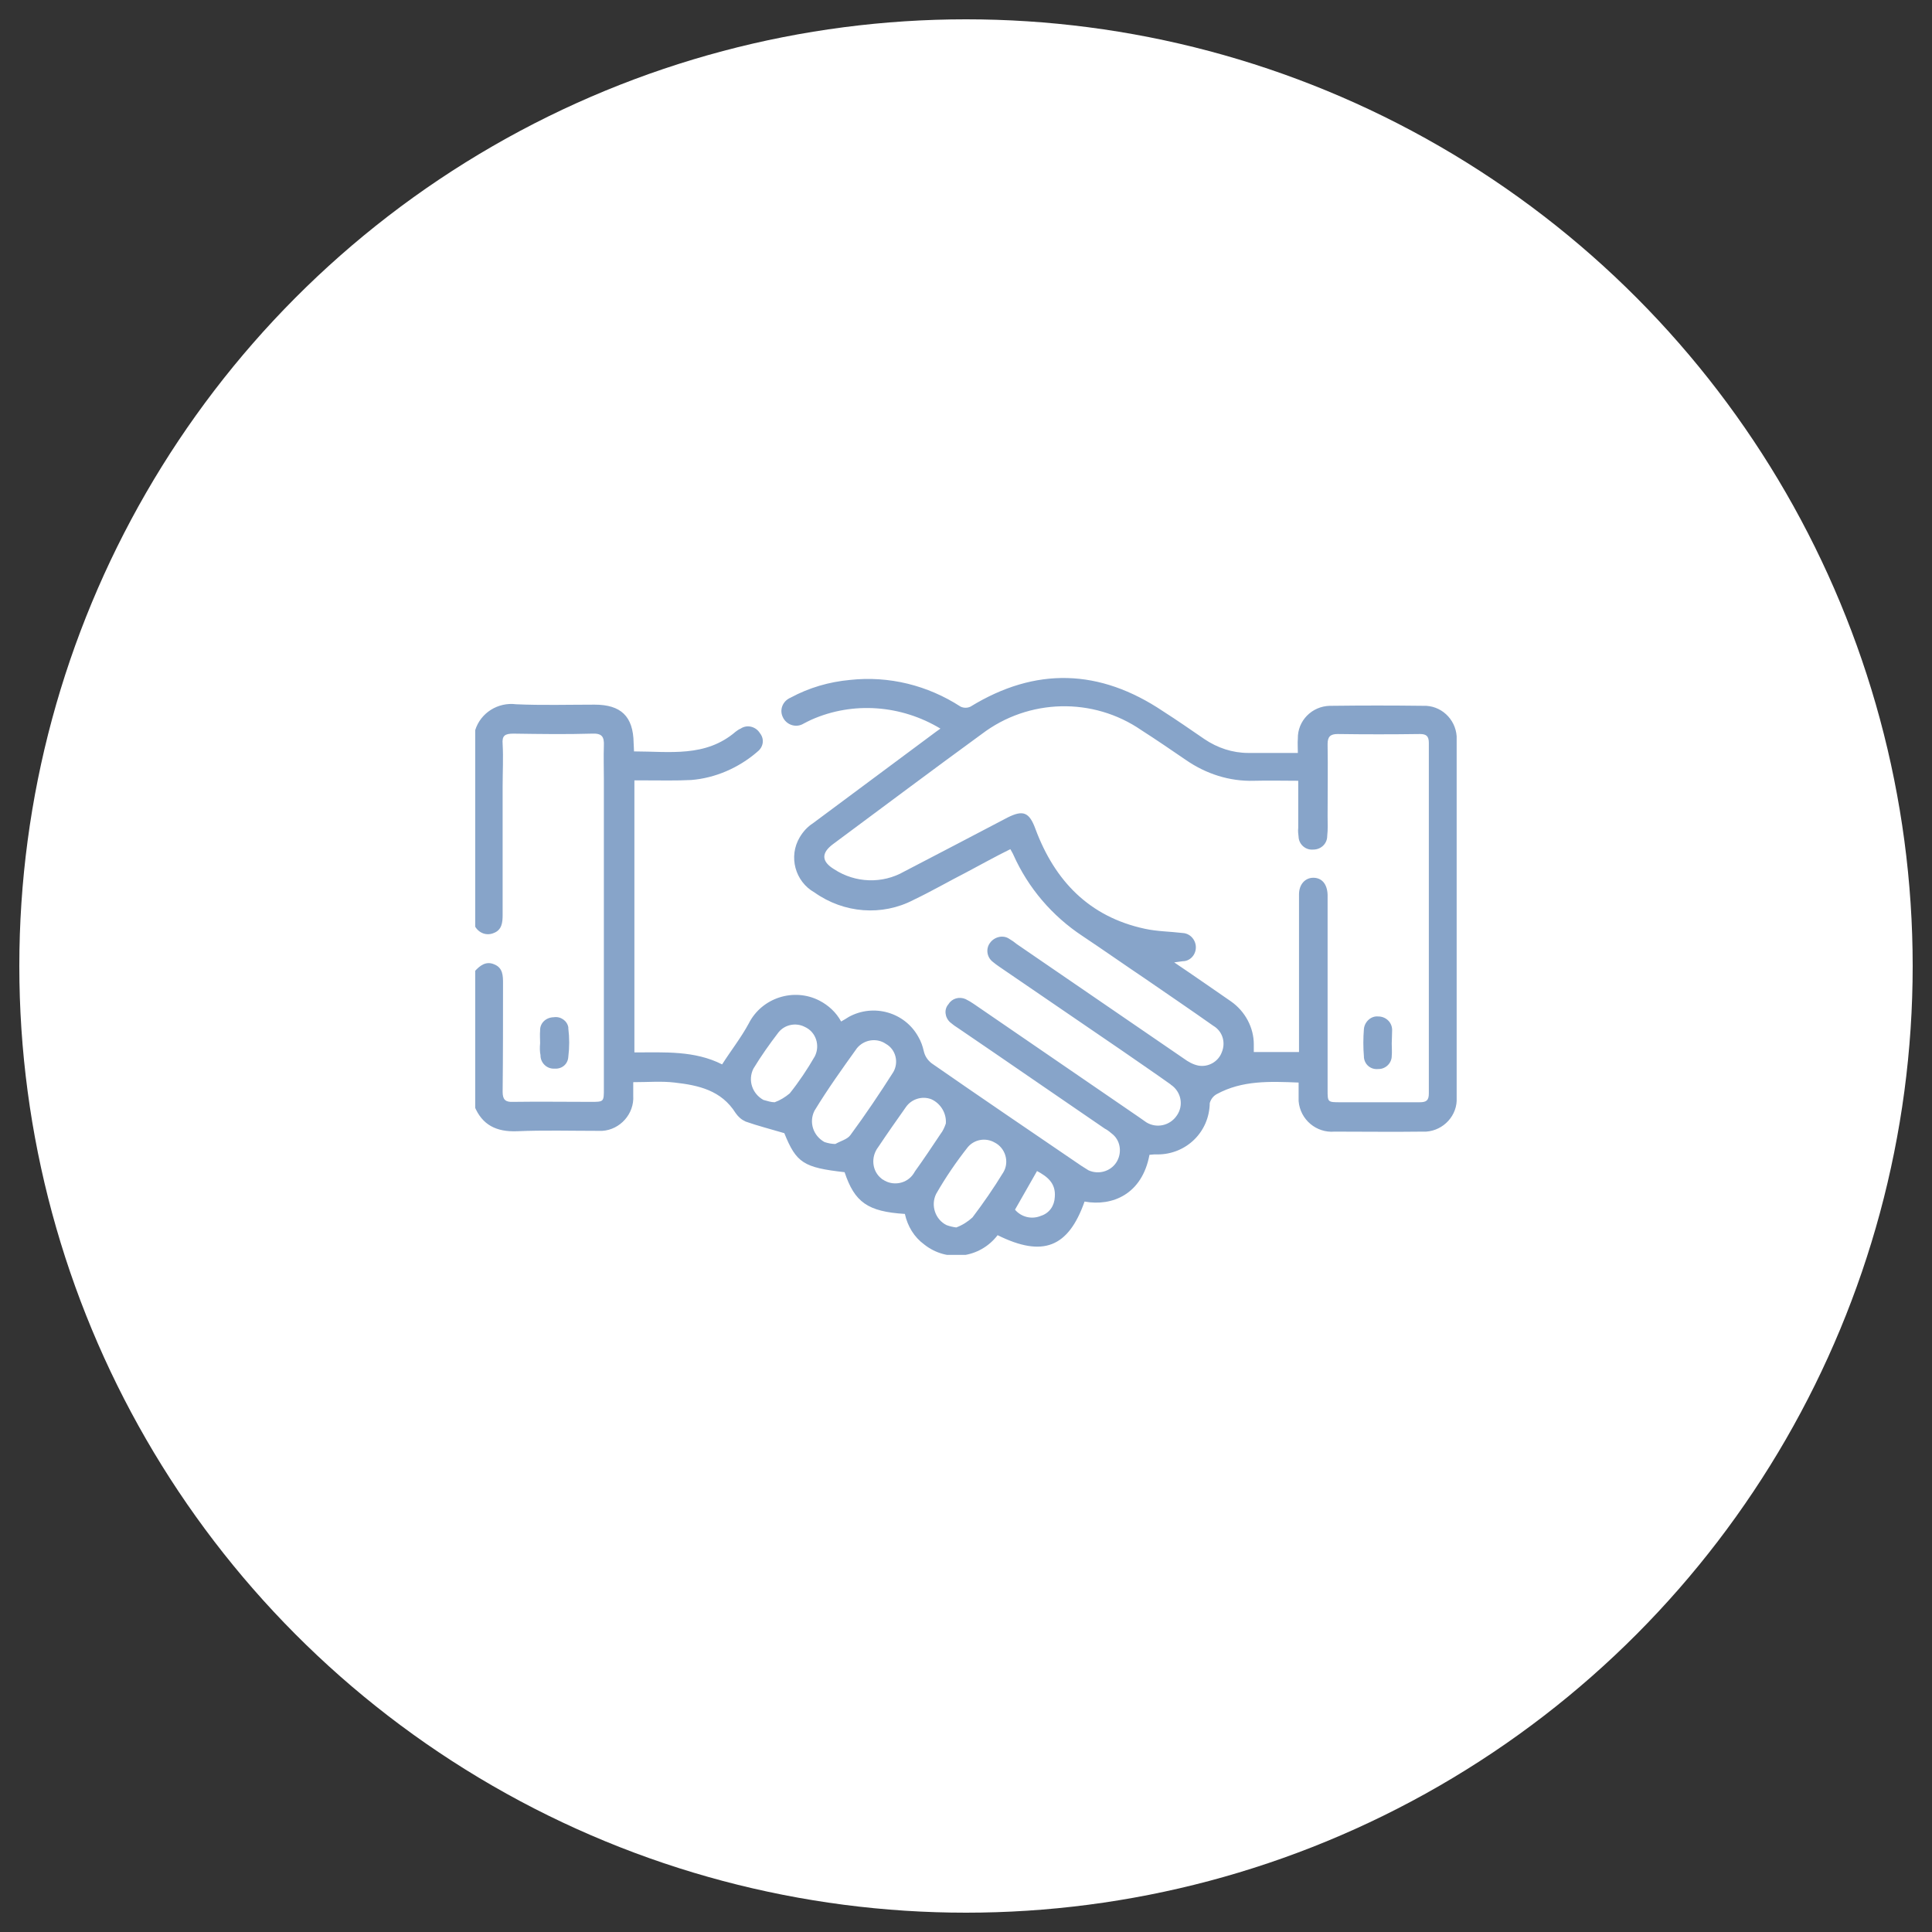
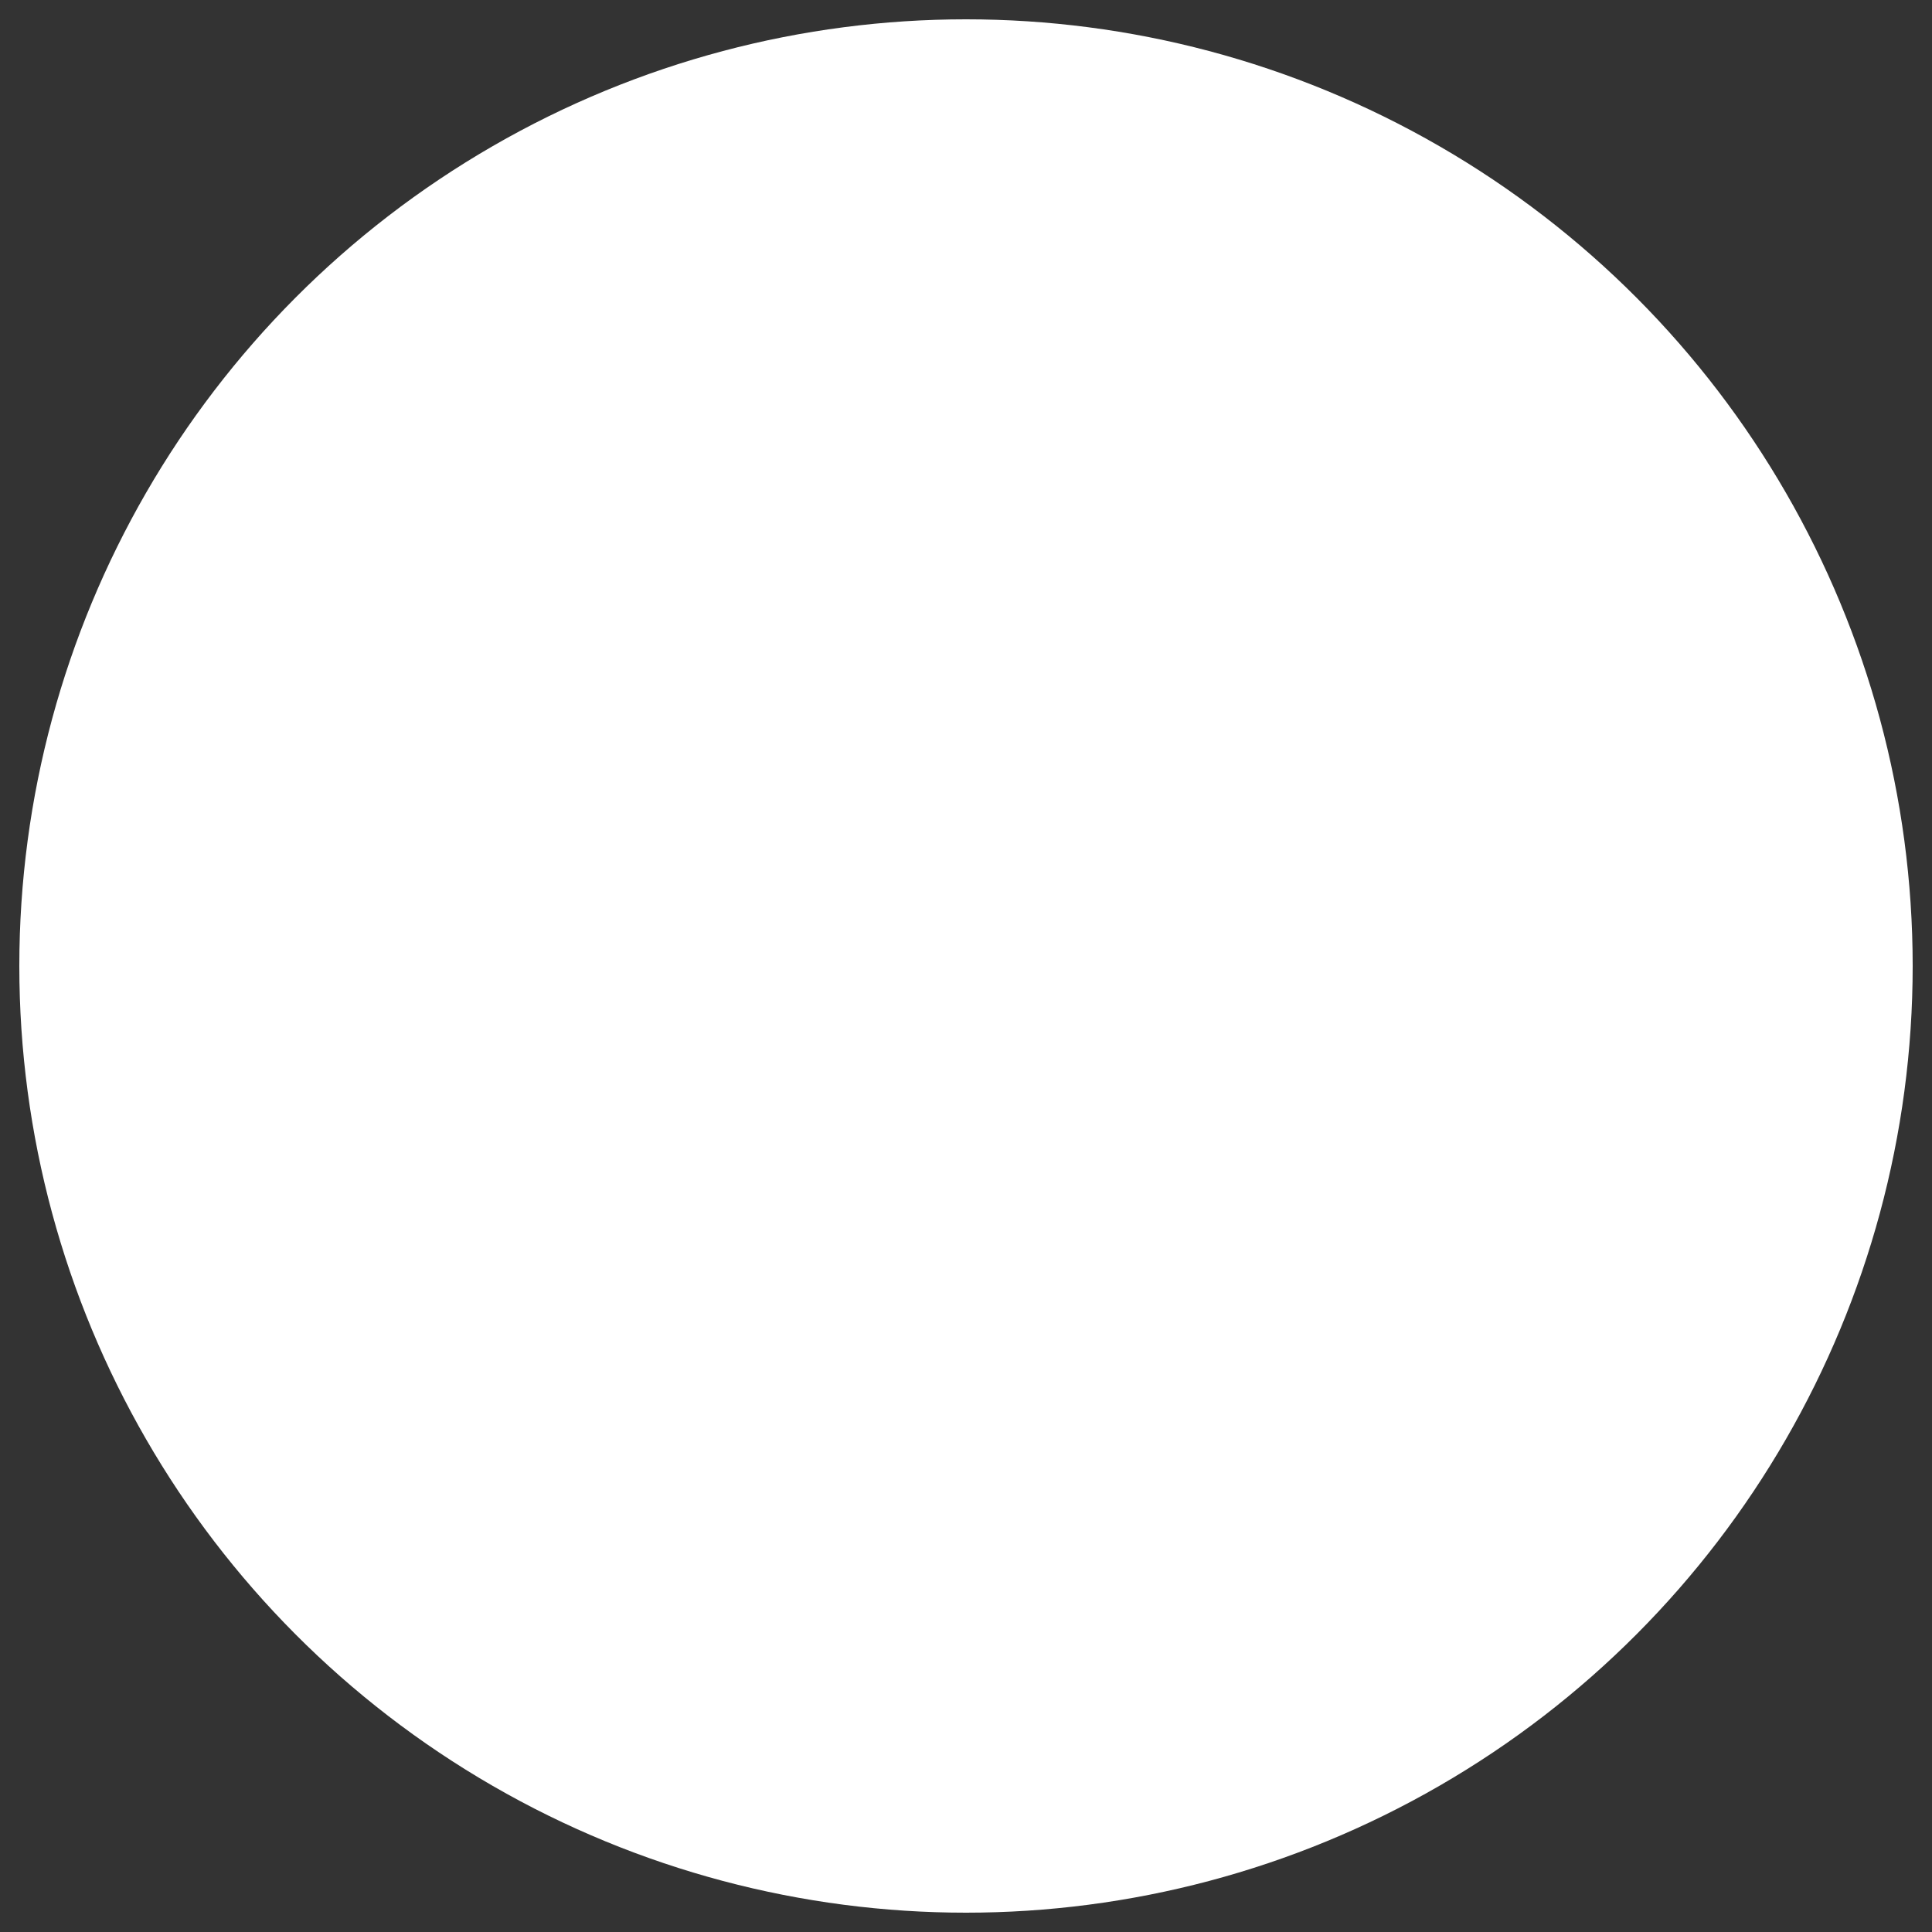
<svg xmlns="http://www.w3.org/2000/svg" xmlns:xlink="http://www.w3.org/1999/xlink" id="Layer_1" x="0px" y="0px" viewBox="0 0 500 500" style="enable-background:new 0 0 500 500;" xml:space="preserve">
  <rect x="0" y="0" width="500" height="500" fill="#333333" stroke="none" />
  <style type="text/css">	.st0{fill:none;}	.st1{fill:#FFFFFF;enable-background:new    ;}	.st2{clip-path:url(#SVGID_00000103986874066674778570000011011724282217938593_);}	.st3{fill:#87A4C9;}</style>
  <rect x="249.6" y="1136.3" class="st0" width="678" height="677.7" />
  <g>
    <circle id="Ellipse_94" class="st1" cx="250" cy="250" r="245" />
  </g>
  <g id="Group_599" transform="translate(49.982 63.863)">
    <g>
      <g>
        <g>
          <defs>
-             <rect id="SVGID_1_" x="73" y="111.4" width="254" height="149.5" />
-           </defs>
+             </defs>
          <clipPath id="SVGID_00000051362497030033077690000010302440156029190295_">
            <use xlink:href="#SVGID_1_" style="overflow:visible;" />
          </clipPath>
          <g id="Group_598" style="clip-path:url(#SVGID_00000051362497030033077690000010302440156029190295_);">
-             <path id="Path_39" class="st3" d="M73,125.1c1.4-4.5,5.9-7.3,10.6-6.7c6.7,0.3,13.6,0.1,20.3,0.1c6.8,0,10,3,10.1,9.9      c0,0.7,0.1,1.3,0.1,2.2c9.2,0,18.5,1.6,26.3-5.1c0.4-0.3,0.8-0.6,1.3-0.8c1.6-1.1,3.9-0.6,5,1.2c1.2,1.5,0.9,3.6-0.7,4.8      l-0.1,0.1c-4.8,4.1-10.8,6.7-17,7.2c-3.9,0.2-7.9,0.1-11.9,0.1c-0.9,0-1.8,0-2.8,0v70.4c7.9,0,15.6-0.5,22.7,3.1      c2.3-3.6,4.9-6.9,6.9-10.6c3.4-6.7,11.7-9.3,18.3-5.9c2.3,1.2,4.3,3,5.6,5.4c0.7-0.4,1.4-0.8,2-1.2c6.4-3.5,14.5-1.2,18,5.2      c0.7,1.2,1.1,2.4,1.4,3.7c0.3,1.3,1,2.3,2,3.1c12.8,8.9,25.8,17.7,38.7,26.5c0.6,0.4,1.3,0.8,1.9,1.2c2.6,1.2,5.7,0.3,7.2-2      c1.5-2.3,1.2-5.4-0.8-7.2c-0.7-0.6-1.4-1.2-2.2-1.6c-12.6-8.6-25.3-17.4-37.8-25.9c-0.8-0.5-1.5-1-2.2-1.6      c-1.4-1.3-1.6-3.4-0.4-4.7c0.9-1.5,2.8-2,4.4-1.3c0.8,0.4,1.5,0.8,2.2,1.3c14.2,9.7,28.4,19.5,42.6,29.2c0.7,0.5,1.4,1,2,1.4      c2.6,1.6,6.1,0.9,7.9-1.8c1.8-2.6,1.1-6.1-1.5-7.9c0,0-0.1,0-0.1-0.1c-4.2-3-8.5-5.9-12.8-8.9l-31.6-21.6      c-0.6-0.4-1.1-0.8-1.6-1.2c-1.6-1.2-1.9-3.4-0.8-4.9c1.1-1.6,3.4-2.2,5-1.1c0.7,0.4,1.4,0.9,2,1.4      c14.4,9.9,28.8,19.7,43.2,29.6c1.1,0.8,2.3,1.5,3.7,1.8c2.6,0.5,5.2-1,6.1-3.4c1.1-2.6,0.2-5.5-2.2-6.9      c-5.8-4.1-11.7-8.1-17.5-12.1c-5.5-3.7-10.9-7.5-16.3-11.1c-7.9-5.2-14.1-12.5-17.9-21c-0.2-0.5-0.5-0.9-0.8-1.5      c-3.9,1.9-7.6,4-11.4,6c-4.5,2.3-9,4.9-13.6,7.1c-8.2,4.3-18.1,3.5-25.7-1.9c-5-2.8-6.8-9.3-3.8-14.3c0.9-1.5,2-2.7,3.4-3.6      c10.3-7.7,20.5-15.2,30.8-22.9c0.7-0.5,1.3-1,2.2-1.6c-10.1-6.1-22.6-7.1-33.4-2.3c-0.7,0.3-1.4,0.7-2,1      c-1.8,1.1-4.1,0.5-5.2-1.3c0-0.1-0.1-0.1-0.1-0.2c-1-1.8-0.3-4,1.5-5c0.1-0.1,0.3-0.1,0.4-0.2c4.8-2.6,10-4.1,15.4-4.6      c10.1-1.1,20.1,1.4,28.6,6.9c0.8,0.4,1.8,0.4,2.6,0c16.8-10.3,33.4-9.8,49.8,1.2c3.6,2.3,7.2,4.8,10.7,7.2      c3.4,2.3,7.3,3.6,11.4,3.6c4.2,0,8.4,0,12.8,0c0-1.4-0.1-2.6,0-3.7c-0.1-4.6,3.6-8.4,8.3-8.5c0.2,0,0.3,0,0.5,0      c7.9-0.1,15.6-0.1,23.6,0c4.6-0.2,8.4,3.4,8.7,7.9c0,0.3,0,0.6,0,0.9c0,30.8,0,61.7,0,92.5c0.3,4.7-3.4,8.6-7.9,8.9      c-0.3,0-0.6,0-0.9,0c-7.6,0.1-15.2,0-22.8,0c-4.7,0.4-8.9-3.1-9.3-7.9c0-0.5,0-0.9,0-1.4c0-1.1,0-2.2,0-3.4      c-7.5-0.3-14.6-0.6-21.2,3c-0.9,0.5-1.5,1.3-1.8,2.3c-0.1,7.5-6.1,13.3-13.5,13.3c-0.3,0-0.6,0-0.9,0c-0.4,0-0.8,0.1-1.2,0.1      c-1.9,10.2-9.6,13.4-16.8,12.1c-4.2,11.9-10.8,14.5-22.5,8.7c-4.6,6-13.1,7.1-19,2.4c-2.6-1.9-4.3-4.7-5-7.9      c-9.6-0.6-13-3-15.6-10.8c-10.6-1.2-12.5-2.4-15.6-10.1c-3.7-1.1-6.9-1.9-10-3c-1.1-0.5-1.9-1.2-2.6-2.2      c-3.7-5.9-9.6-7.2-15.8-7.9c-3.4-0.4-6.8-0.1-10.7-0.1c0,1.3,0,2.3,0,3.5c0.3,4.7-3.4,8.8-8,9.1c-0.4,0-0.8,0-1.2,0      c-6.9,0-13.9-0.2-20.9,0.1c-5.3,0.2-9-1.6-11-6.5v-34.8c1.4-1.6,3-2.8,5.1-1.9c2.3,0.9,2.3,3,2.3,5c0,9.3,0,18.7-0.1,28      c0,2,0.7,2.7,2.7,2.6c6.7-0.1,13.4,0,20.1,0c3.4,0,3.4,0,3.4-3.4c0-26.6,0-53.2,0-79.9c0-3-0.1-6,0-8.9c0.1-2.3-0.5-3.2-3-3.1      c-6.8,0.2-13.5,0.1-20.4,0c-2.2,0-3,0.5-2.8,2.7c0.2,3.6,0,7.2,0,10.9c0,11,0,22.1,0,33.3c0,2-0.2,3.9-2.3,4.7      c-1.9,0.8-3.9,0-4.9-1.8c0-0.1-0.1-0.1-0.2-0.1v-50.5 M286,138.2c-4,0-7.7-0.1-11.4,0c-6.4,0.2-12.5-1.8-17.7-5.4      c-3.8-2.6-7.6-5.2-11.5-7.7c-12.5-8.6-29.2-8.2-41.3,1c-12.9,9.4-25.7,19-38.5,28.5c-3.1,2.3-3,4.5,0.3,6.5      c5.5,3.6,12.5,3.8,18.1,0.6c8.9-4.6,17.8-9.3,26.8-14c4-2,5.6-1.4,7.2,3c5,13.4,13.9,22.7,28.3,25.8c3.2,0.7,6.5,0.7,9.8,1.1      c2,0.1,3.5,1.9,3.4,3.9c-0.1,1.9-1.6,3.4-3.4,3.4l-2.2,0.3c5.2,3.5,9.9,6.8,14.7,10.1c3.7,2.6,5.9,6.8,5.9,11.1      c0,0.7,0,1.4,0,2h11.7v-2.8c0-6.1,0-12.2,0-18.4c0-6.5,0-13,0-19.6c0-2.6,1.6-4.3,3.7-4.3c2.2,0,3.6,1.6,3.7,4.4      c0,0.8,0,1.5,0,2.3c0,16,0,32.1,0,48.2c0,3.2,0,3.2,3.4,3.2c6.8,0,13.6,0,20.4,0c1.8,0,2.4-0.5,2.4-2.3c0-30.3,0-60.5,0-90.7      c0-1.8-0.7-2.3-2.3-2.3c-7.2,0.1-14.2,0.1-21.3,0c-1.9,0-2.6,0.7-2.6,2.6c0.1,6.1,0,12.5,0,18.6c0,1.8,0.1,3.5-0.1,5.2      c0,1.9-1.5,3.4-3.4,3.5c-0.1,0-0.1,0-0.2,0c-1.9,0.2-3.6-1.2-3.8-3.1c0,0,0,0,0-0.1c-0.1-0.8-0.2-1.6-0.1-2.4      C286,146.3,286,142.5,286,138.2 M166.2,232.2c1.4-0.8,3.1-1.2,3.9-2.3c3.9-5.3,7.6-10.8,11.1-16.3c1.5-2.6,0.6-5.9-1.9-7.3      c-2.3-1.6-5.6-1.2-7.5,1.1c-3.8,5.3-7.6,10.6-11,16.2c-1.5,3-0.3,6.5,2.6,8.1C164.3,232,165.3,232.2,166.2,232.2 M194.8,226.9      c0.2-2.6-1.3-5.2-3.8-6.3c-2.4-0.9-5.1,0-6.5,2c-2.4,3.4-4.8,6.8-7.2,10.4c-2,2.6-1.6,6.3,0.9,8.2c0.1,0.1,0.2,0.2,0.3,0.2      c2.6,1.8,6.3,1.1,8-1.6c0.1-0.2,0.2-0.3,0.3-0.5c2.3-3.2,4.5-6.5,6.7-9.8C194,228.9,194.5,227.8,194.8,226.9 M197.5,253.8      c1.6-0.6,3-1.5,4.2-2.6c2.8-3.7,5.5-7.6,8-11.7c1.6-2.7,0.5-6.3-2.3-7.7c-2.3-1.3-5.2-0.8-6.9,1.2c-3,3.8-5.8,7.9-8.2,12.1      c-1.5,3-0.2,6.7,2.7,8.1C195.8,253.5,196.7,253.7,197.5,253.8 M150.5,221.4c1.4-0.5,2.7-1.3,3.9-2.3c2.4-3,4.6-6.3,6.5-9.6      c1.4-2.8,0.3-6.3-2.6-7.6c-2.3-1.2-5.2-0.6-6.8,1.4c-2.3,3-4.5,6.1-6.5,9.4c-1.5,3-0.3,6.5,2.6,8.1      C148.7,221.1,149.6,221.4,150.5,221.4 M212.7,249.2c1.6,1.9,4.3,2.6,6.7,1.6c2.2-0.7,3.5-2.6,3.6-4.9c0.3-3.6-2-5.3-4.6-6.7      L212.7,249.2" />
-             <path id="Path_40" class="st3" d="M89.8,206.1c0-1.1-0.1-2.2,0-3.2c-0.1-1.9,1.4-3.4,3.4-3.5h0.1c1.8-0.3,3.5,0.9,3.8,2.6      c0,0.1,0,0.2,0,0.3c0.3,2.4,0.3,4.9,0,7.3c-0.1,1.9-1.6,3.2-3.5,3.1c-0.1,0-0.2,0-0.3,0c-1.9,0-3.4-1.6-3.4-3.4c0,0,0,0,0-0.1      C89.7,208.3,89.7,207.2,89.8,206.1" />
-             <path id="Path_41" class="st3" d="M310.2,206.2c0,1.1,0.1,2.2,0,3.2c0,1.9-1.6,3.4-3.4,3.4c0,0,0,0-0.1,0      c-1.9,0.2-3.5-1.1-3.7-3c0-0.1,0-0.2,0-0.2c-0.2-2.3-0.2-4.8,0-7.2c0.2-1.9,1.9-3.4,3.7-3.2c0.1,0,0.2,0,0.2,0      c1.9,0.1,3.4,1.6,3.4,3.5l0,0C310.3,204.1,310.2,205.1,310.2,206.2L310.2,206.2" />
+             <path id="Path_39" class="st3" d="M73,125.1c1.4-4.5,5.9-7.3,10.6-6.7c6.7,0.3,13.6,0.1,20.3,0.1c6.8,0,10,3,10.1,9.9      c0,0.7,0.1,1.3,0.1,2.2c9.2,0,18.5,1.6,26.3-5.1c0.4-0.3,0.8-0.6,1.3-0.8c1.6-1.1,3.9-0.6,5,1.2c1.2,1.5,0.9,3.6-0.7,4.8      l-0.1,0.1c-4.8,4.1-10.8,6.7-17,7.2c-3.9,0.2-7.9,0.1-11.9,0.1c-0.9,0-1.8,0-2.8,0v70.4c7.9,0,15.6-0.5,22.7,3.1      c2.3-3.6,4.9-6.9,6.9-10.6c3.4-6.7,11.7-9.3,18.3-5.9c2.3,1.2,4.3,3,5.6,5.4c0.7-0.4,1.4-0.8,2-1.2c6.4-3.5,14.5-1.2,18,5.2      c0.7,1.2,1.1,2.4,1.4,3.7c0.3,1.3,1,2.3,2,3.1c12.8,8.9,25.8,17.7,38.7,26.5c0.6,0.4,1.3,0.8,1.9,1.2c2.6,1.2,5.7,0.3,7.2-2      c1.5-2.3,1.2-5.4-0.8-7.2c-0.7-0.6-1.4-1.2-2.2-1.6c-12.6-8.6-25.3-17.4-37.8-25.9c-0.8-0.5-1.5-1-2.2-1.6      c-1.4-1.3-1.6-3.4-0.4-4.7c0.9-1.5,2.8-2,4.4-1.3c0.8,0.4,1.5,0.8,2.2,1.3c14.2,9.7,28.4,19.5,42.6,29.2c0.7,0.5,1.4,1,2,1.4      c2.6,1.6,6.1,0.9,7.9-1.8c1.8-2.6,1.1-6.1-1.5-7.9c0,0-0.1,0-0.1-0.1c-4.2-3-8.5-5.9-12.8-8.9l-31.6-21.6      c-0.6-0.4-1.1-0.8-1.6-1.2c-1.6-1.2-1.9-3.4-0.8-4.9c1.1-1.6,3.4-2.2,5-1.1c0.7,0.4,1.4,0.9,2,1.4      c14.4,9.9,28.8,19.7,43.2,29.6c1.1,0.8,2.3,1.5,3.7,1.8c2.6,0.5,5.2-1,6.1-3.4c1.1-2.6,0.2-5.5-2.2-6.9      c-5.8-4.1-11.7-8.1-17.5-12.1c-5.5-3.7-10.9-7.5-16.3-11.1c-7.9-5.2-14.1-12.5-17.9-21c-0.2-0.5-0.5-0.9-0.8-1.5      c-3.9,1.9-7.6,4-11.4,6c-4.5,2.3-9,4.9-13.6,7.1c-8.2,4.3-18.1,3.5-25.7-1.9c-5-2.8-6.8-9.3-3.8-14.3c0.9-1.5,2-2.7,3.4-3.6      c10.3-7.7,20.5-15.2,30.8-22.9c0.7-0.5,1.3-1,2.2-1.6c-10.1-6.1-22.6-7.1-33.4-2.3c-0.7,0.3-1.4,0.7-2,1      c-1.8,1.1-4.1,0.5-5.2-1.3c0-0.1-0.1-0.1-0.1-0.2c-1-1.8-0.3-4,1.5-5c0.1-0.1,0.3-0.1,0.4-0.2c4.8-2.6,10-4.1,15.4-4.6      c10.1-1.1,20.1,1.4,28.6,6.9c0.8,0.4,1.8,0.4,2.6,0c16.8-10.3,33.4-9.8,49.8,1.2c3.6,2.3,7.2,4.8,10.7,7.2      c3.4,2.3,7.3,3.6,11.4,3.6c4.2,0,8.4,0,12.8,0c0-1.4-0.1-2.6,0-3.7c-0.1-4.6,3.6-8.4,8.3-8.5c0.2,0,0.3,0,0.5,0      c7.9-0.1,15.6-0.1,23.6,0c4.6-0.2,8.4,3.4,8.7,7.9c0,0.3,0,0.6,0,0.9c0,30.8,0,61.7,0,92.5c0.3,4.7-3.4,8.6-7.9,8.9      c-0.3,0-0.6,0-0.9,0c-7.6,0.1-15.2,0-22.8,0c-4.7,0.4-8.9-3.1-9.3-7.9c0-0.5,0-0.9,0-1.4c0-1.1,0-2.2,0-3.4      c-7.5-0.3-14.6-0.6-21.2,3c-0.9,0.5-1.5,1.3-1.8,2.3c-0.1,7.5-6.1,13.3-13.5,13.3c-0.3,0-0.6,0-0.9,0c-0.4,0-0.8,0.1-1.2,0.1      c-1.9,10.2-9.6,13.4-16.8,12.1c-4.2,11.9-10.8,14.5-22.5,8.7c-4.6,6-13.1,7.1-19,2.4c-2.6-1.9-4.3-4.7-5-7.9      c-9.6-0.6-13-3-15.6-10.8c-10.6-1.2-12.5-2.4-15.6-10.1c-3.7-1.1-6.9-1.9-10-3c-1.1-0.5-1.9-1.2-2.6-2.2      c-3.7-5.9-9.6-7.2-15.8-7.9c0,1.3,0,2.3,0,3.5c0.3,4.7-3.4,8.8-8,9.1c-0.4,0-0.8,0-1.2,0      c-6.9,0-13.9-0.2-20.9,0.1c-5.3,0.2-9-1.6-11-6.5v-34.8c1.4-1.6,3-2.8,5.1-1.9c2.3,0.9,2.3,3,2.3,5c0,9.3,0,18.7-0.1,28      c0,2,0.7,2.7,2.7,2.6c6.7-0.1,13.4,0,20.1,0c3.4,0,3.4,0,3.4-3.4c0-26.6,0-53.2,0-79.9c0-3-0.1-6,0-8.9c0.1-2.3-0.5-3.2-3-3.1      c-6.8,0.2-13.5,0.1-20.4,0c-2.2,0-3,0.5-2.8,2.7c0.2,3.6,0,7.2,0,10.9c0,11,0,22.1,0,33.3c0,2-0.2,3.9-2.3,4.7      c-1.9,0.8-3.9,0-4.9-1.8c0-0.1-0.1-0.1-0.2-0.1v-50.5 M286,138.2c-4,0-7.7-0.1-11.4,0c-6.4,0.2-12.5-1.8-17.7-5.4      c-3.8-2.6-7.6-5.2-11.5-7.7c-12.5-8.6-29.2-8.2-41.3,1c-12.9,9.4-25.7,19-38.5,28.5c-3.1,2.3-3,4.5,0.3,6.5      c5.5,3.6,12.5,3.8,18.1,0.6c8.9-4.6,17.8-9.3,26.8-14c4-2,5.6-1.4,7.2,3c5,13.4,13.9,22.7,28.3,25.8c3.2,0.7,6.5,0.7,9.8,1.1      c2,0.1,3.5,1.9,3.4,3.9c-0.1,1.9-1.6,3.4-3.4,3.4l-2.2,0.3c5.2,3.5,9.9,6.8,14.7,10.1c3.7,2.6,5.9,6.8,5.9,11.1      c0,0.7,0,1.4,0,2h11.7v-2.8c0-6.1,0-12.2,0-18.4c0-6.5,0-13,0-19.6c0-2.6,1.6-4.3,3.7-4.3c2.2,0,3.6,1.6,3.7,4.4      c0,0.8,0,1.5,0,2.3c0,16,0,32.1,0,48.2c0,3.2,0,3.2,3.4,3.2c6.8,0,13.6,0,20.4,0c1.8,0,2.4-0.5,2.4-2.3c0-30.3,0-60.5,0-90.7      c0-1.8-0.7-2.3-2.3-2.3c-7.2,0.1-14.2,0.1-21.3,0c-1.9,0-2.6,0.7-2.6,2.6c0.1,6.1,0,12.5,0,18.6c0,1.8,0.1,3.5-0.1,5.2      c0,1.9-1.5,3.4-3.4,3.5c-0.1,0-0.1,0-0.2,0c-1.9,0.2-3.6-1.2-3.8-3.1c0,0,0,0,0-0.1c-0.1-0.8-0.2-1.6-0.1-2.4      C286,146.3,286,142.5,286,138.2 M166.2,232.2c1.4-0.8,3.1-1.2,3.9-2.3c3.9-5.3,7.6-10.8,11.1-16.3c1.5-2.6,0.6-5.9-1.9-7.3      c-2.3-1.6-5.6-1.2-7.5,1.1c-3.8,5.3-7.6,10.6-11,16.2c-1.5,3-0.3,6.5,2.6,8.1C164.3,232,165.3,232.2,166.2,232.2 M194.8,226.9      c0.2-2.6-1.3-5.2-3.8-6.3c-2.4-0.9-5.1,0-6.5,2c-2.4,3.4-4.8,6.8-7.2,10.4c-2,2.6-1.6,6.3,0.9,8.2c0.1,0.1,0.2,0.2,0.3,0.2      c2.6,1.8,6.3,1.1,8-1.6c0.1-0.2,0.2-0.3,0.3-0.5c2.3-3.2,4.5-6.5,6.7-9.8C194,228.9,194.5,227.8,194.8,226.9 M197.5,253.8      c1.6-0.6,3-1.5,4.2-2.6c2.8-3.7,5.5-7.6,8-11.7c1.6-2.7,0.5-6.3-2.3-7.7c-2.3-1.3-5.2-0.8-6.9,1.2c-3,3.8-5.8,7.9-8.2,12.1      c-1.5,3-0.2,6.7,2.7,8.1C195.8,253.5,196.7,253.7,197.5,253.8 M150.5,221.4c1.4-0.5,2.7-1.3,3.9-2.3c2.4-3,4.6-6.3,6.5-9.6      c1.4-2.8,0.3-6.3-2.6-7.6c-2.3-1.2-5.2-0.6-6.8,1.4c-2.3,3-4.5,6.1-6.5,9.4c-1.5,3-0.3,6.5,2.6,8.1      C148.7,221.1,149.6,221.4,150.5,221.4 M212.7,249.2c1.6,1.9,4.3,2.6,6.7,1.6c2.2-0.7,3.5-2.6,3.6-4.9c0.3-3.6-2-5.3-4.6-6.7      L212.7,249.2" />
          </g>
        </g>
      </g>
    </g>
  </g>
</svg>